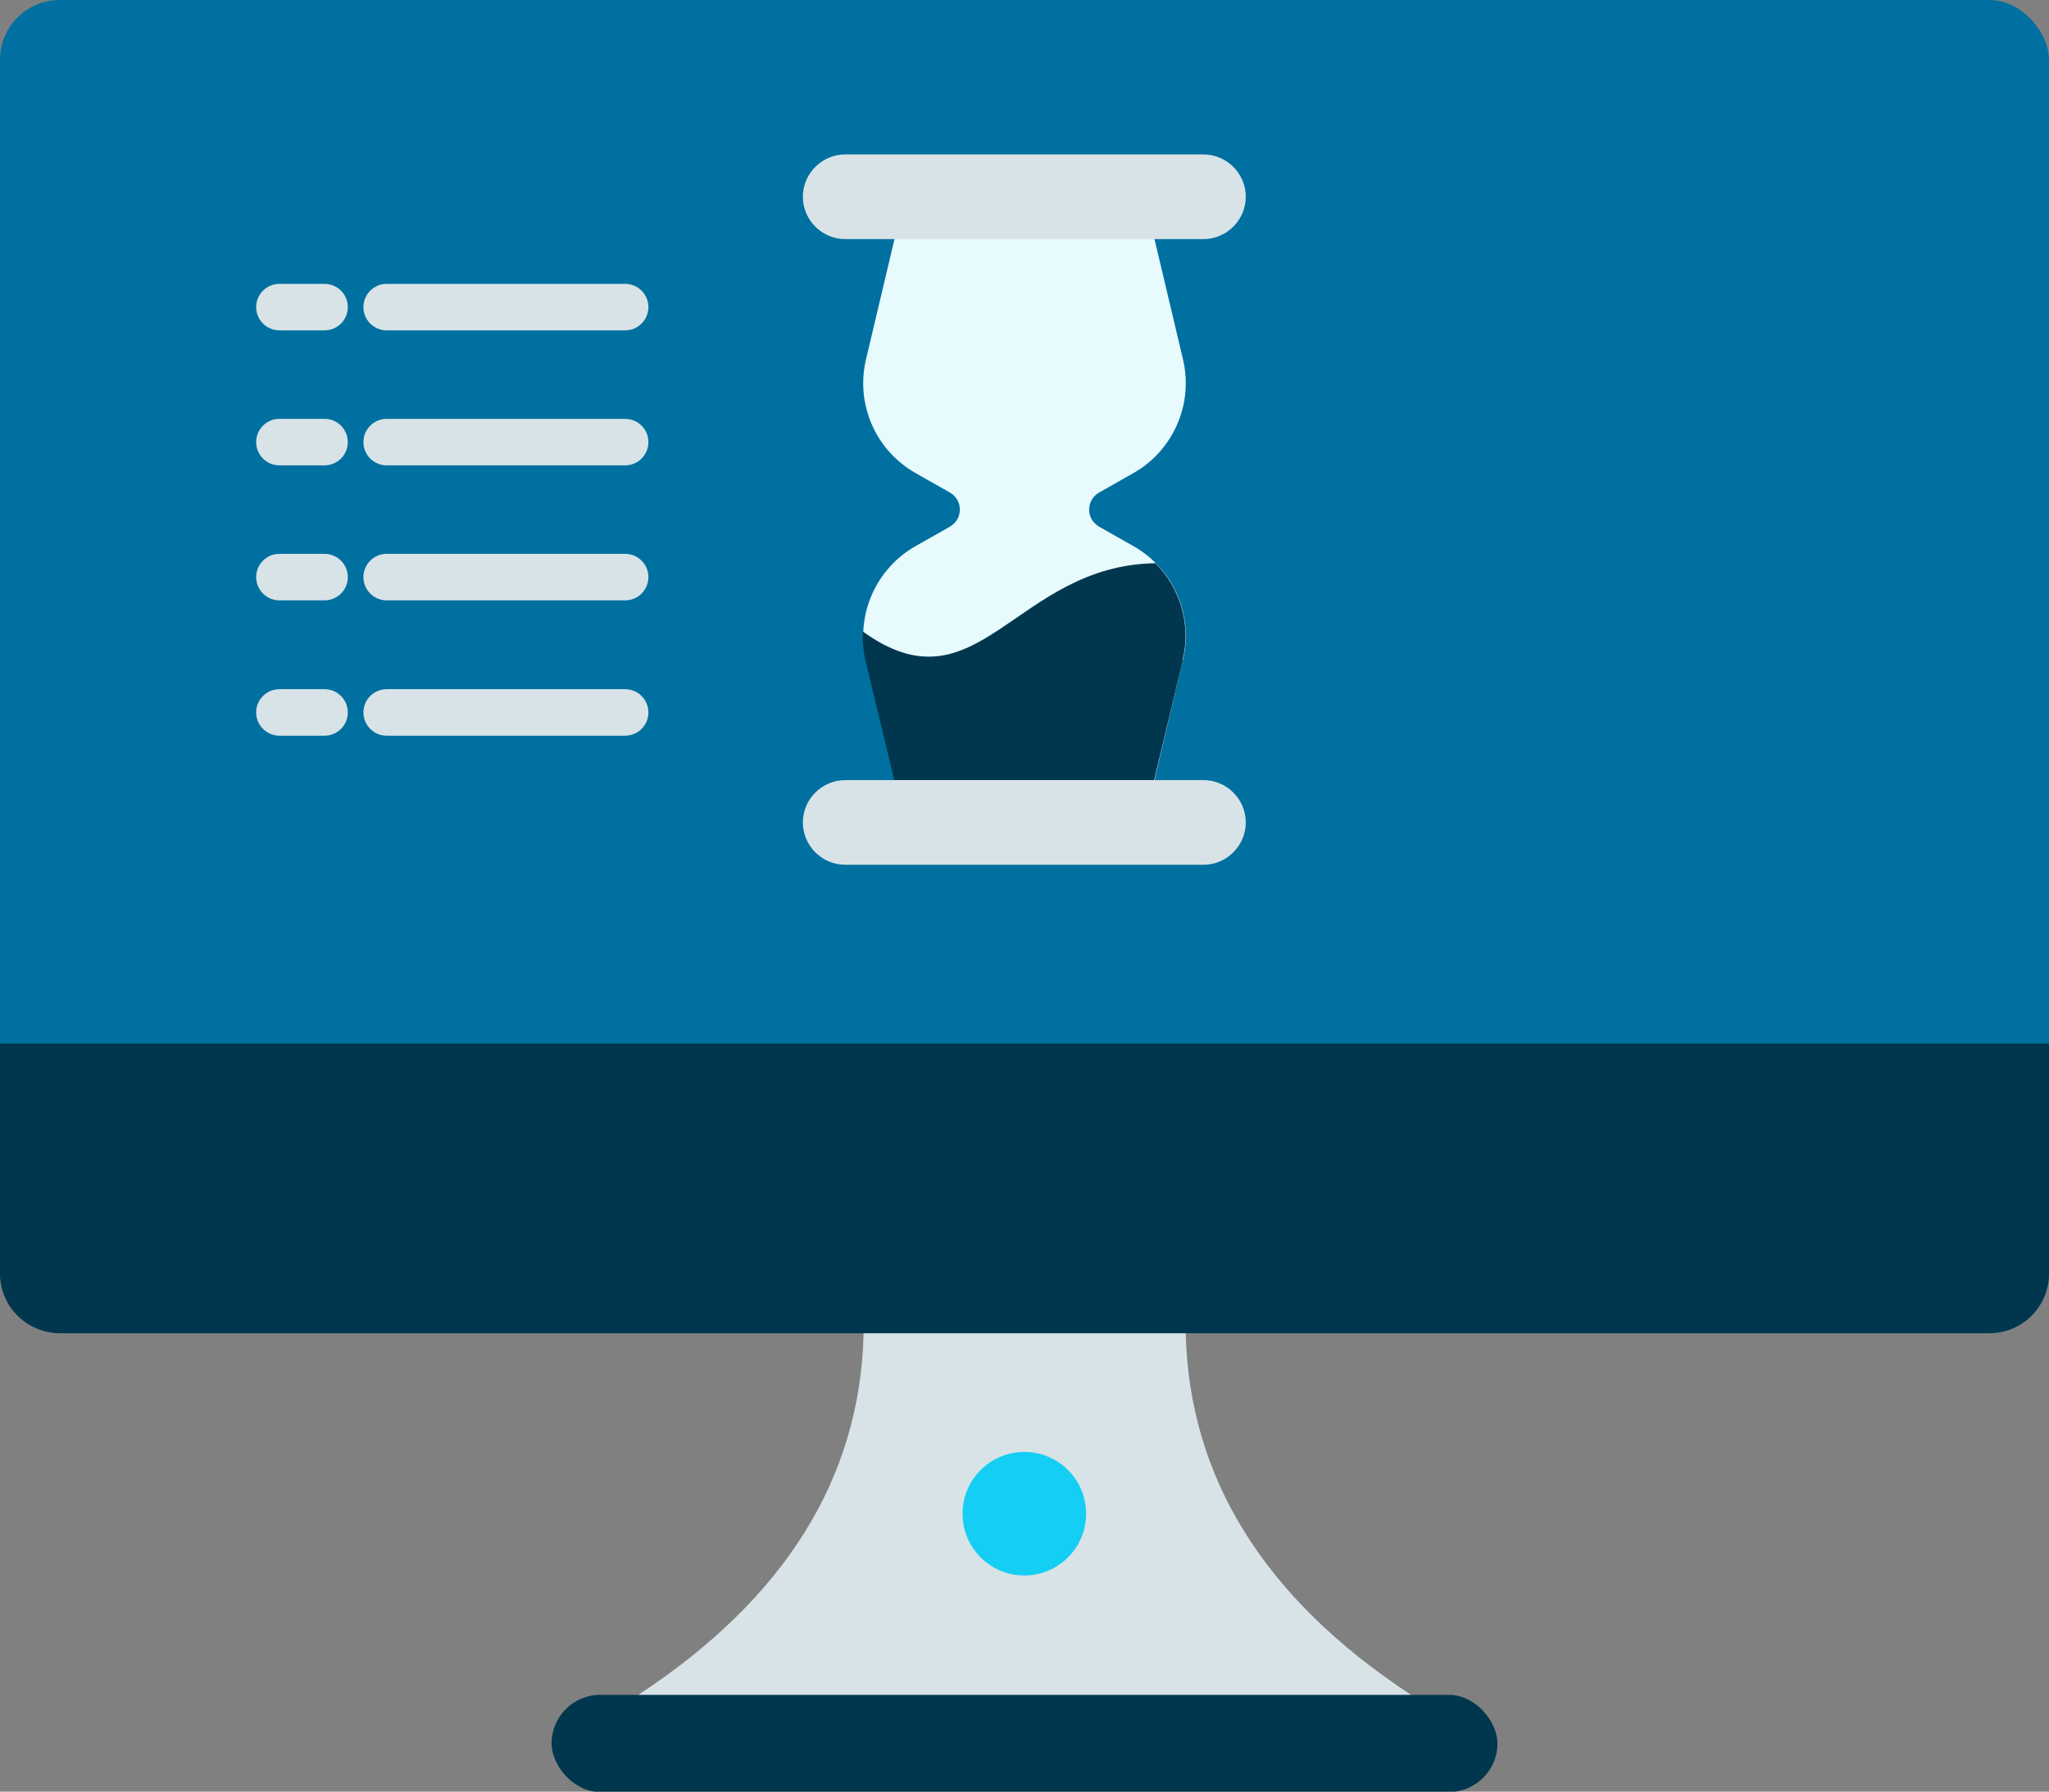
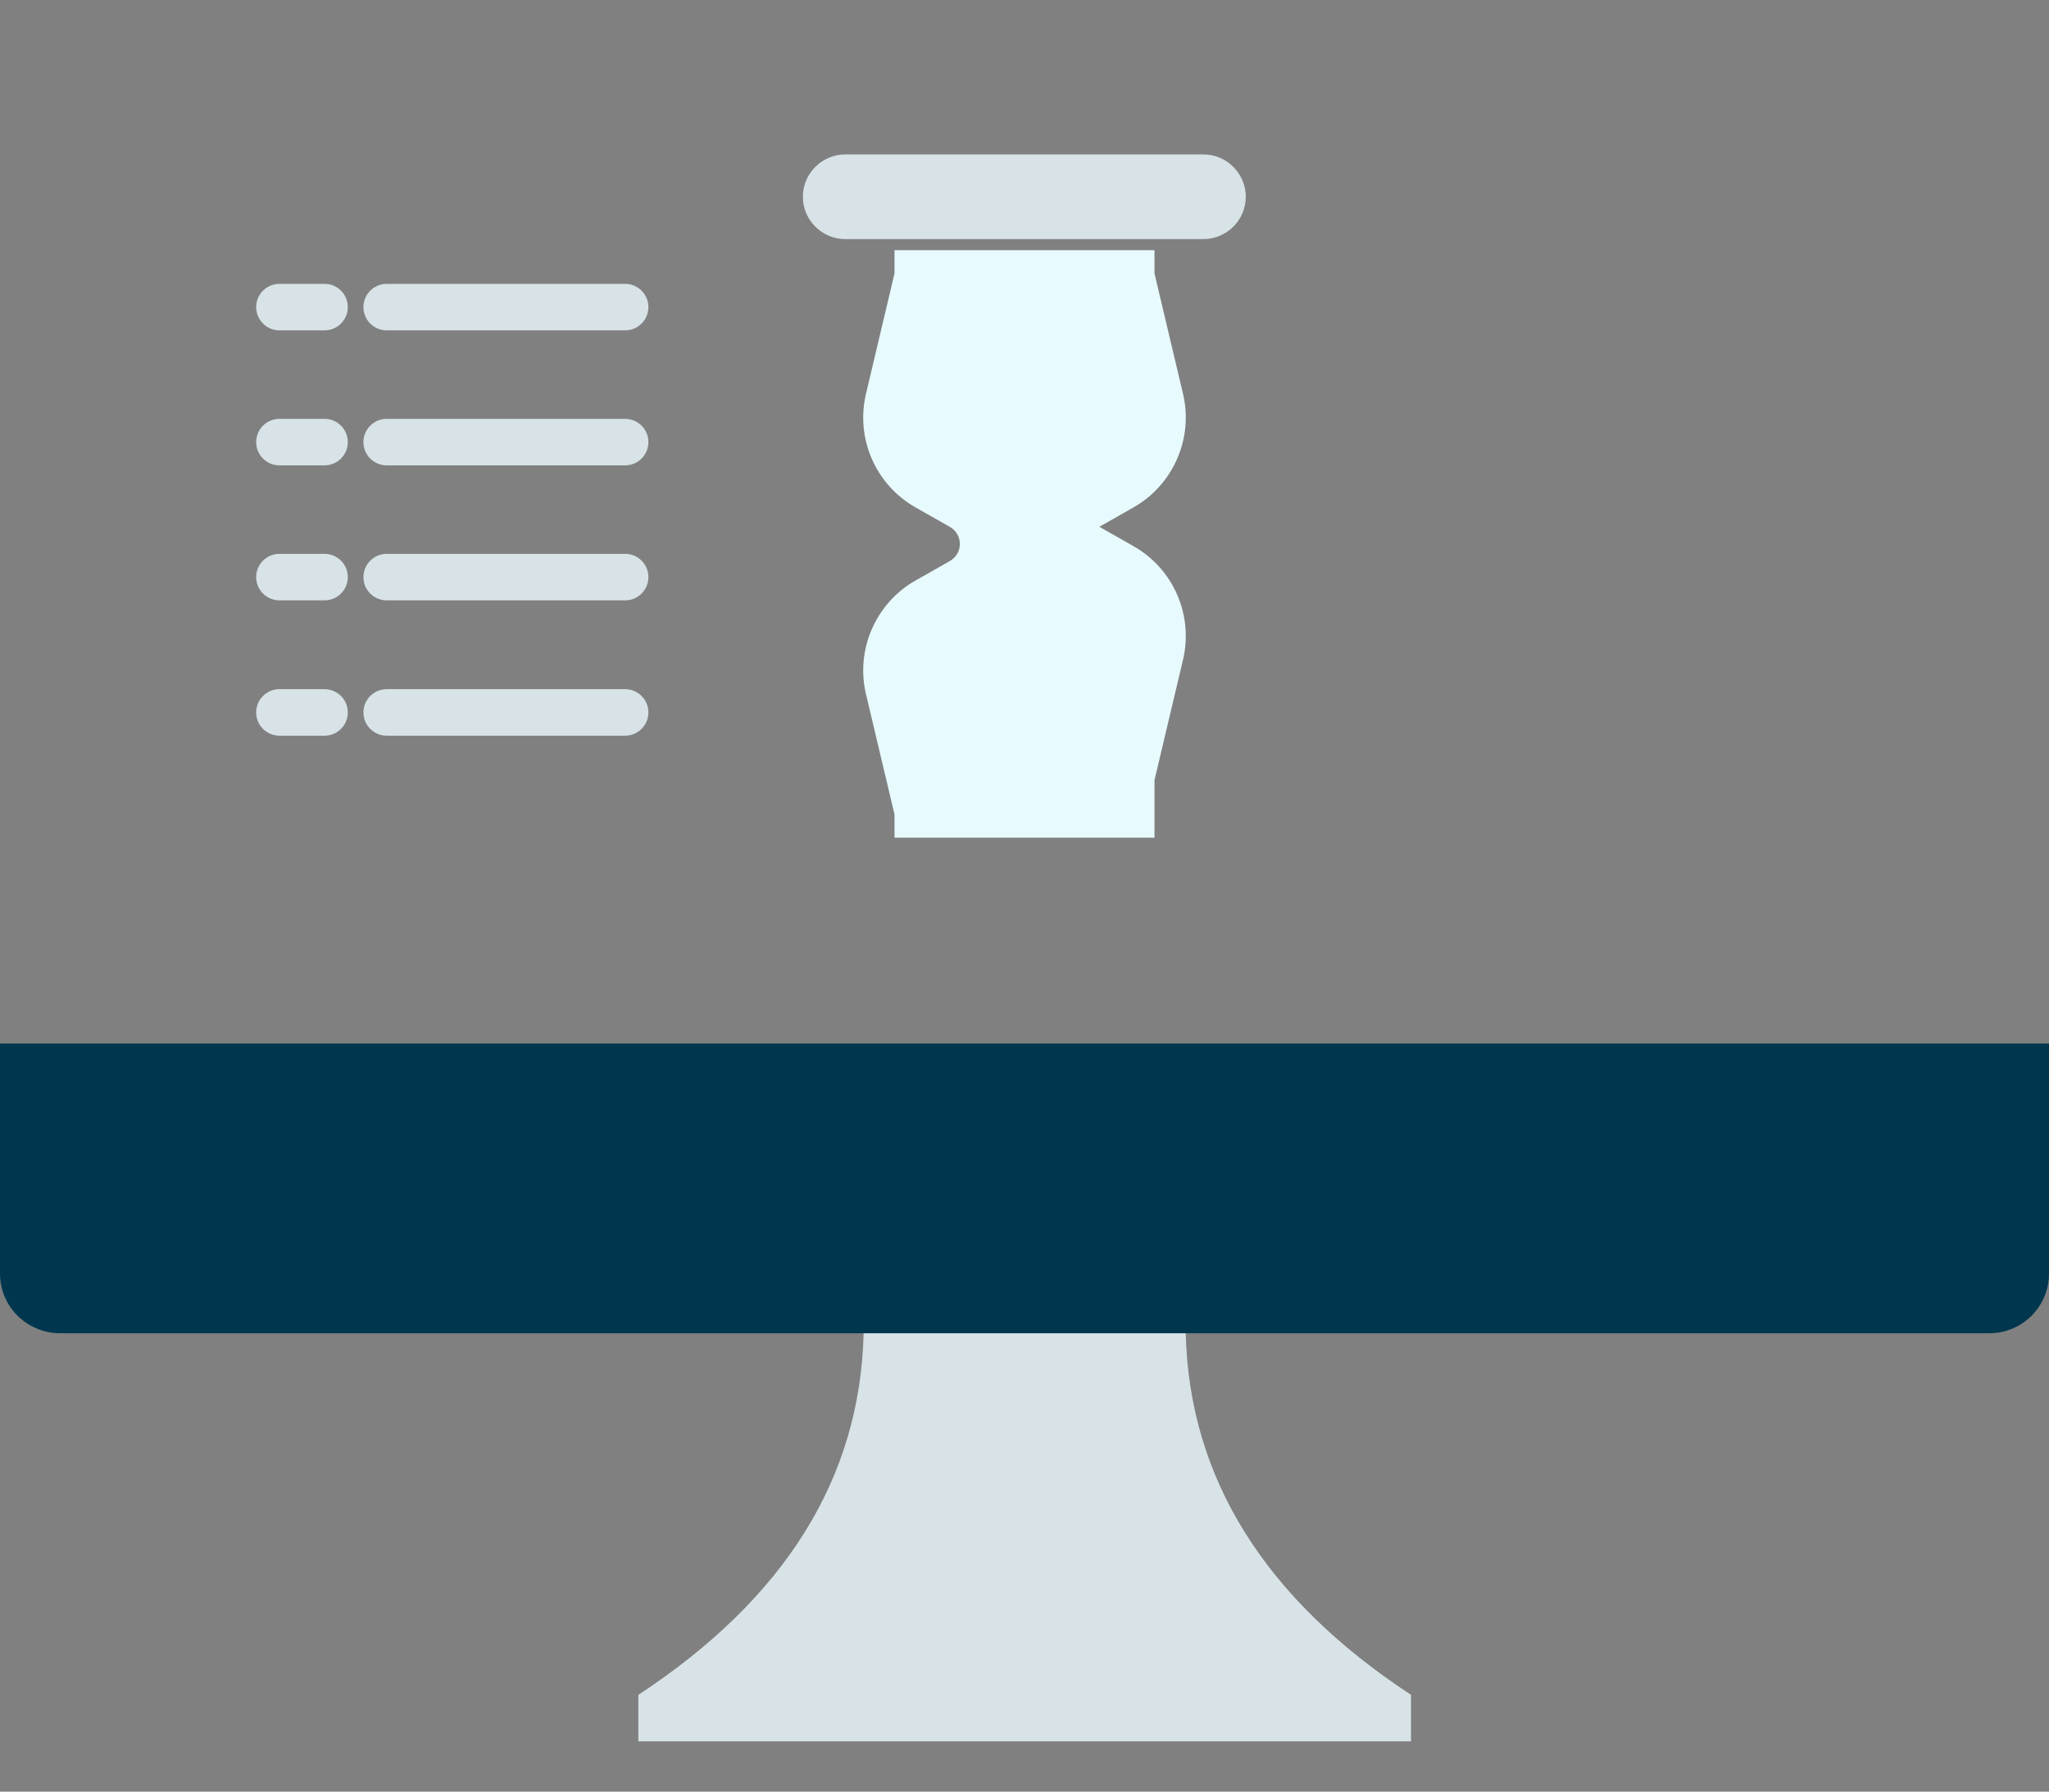
<svg xmlns="http://www.w3.org/2000/svg" id="Layer_2" data-name="Layer 2" viewBox="0 0 59.03 51.63">
  <rect x="0" y="0" width="59.03" height="51.63" fill="#808080" stroke="none" />
  <defs>
    <style>
      .cls-1 {
        fill: #15cef3;
      }

      .cls-1, .cls-2, .cls-3, .cls-4, .cls-5 {
        stroke-width: 0px;
      }

      .cls-2 {
        fill: #d8e3e7;
      }

      .cls-3 {
        fill: #0070a0;
      }

      .cls-4 {
        fill: #e7fafd;
      }

      .cls-5 {
        fill: #00374f;
      }
    </style>
  </defs>
  <g id="Layer_5" data-name="Layer 5">
    <g id="_18" data-name=" 18">
      <g>
        <path class="cls-2" d="M40.65,48.84c-4.23-2.78-6.39-6.26-6.49-10.42v-1.34h-9.28v1.34c-.1,4.17-2.26,7.64-6.49,10.42v1.34h22.26v-1.34h0Z" />
-         <rect class="cls-3" width="59.03" height="38.41" rx="1.72" ry="1.72" />
        <path class="cls-5" d="M59.03,30.07v6.63c0,.95-.77,1.72-1.72,1.72H1.72C.77,38.41,0,37.65,0,36.7v-6.63h59.03Z" />
-         <rect class="cls-5" x="15.89" y="48.84" width="27.25" height="2.8" rx="1.4" ry="1.4" />
-         <circle class="cls-1" cx="29.51" cy="43.62" r="1.78" />
-         <path class="cls-4" d="M33.26,22.48l.82-3.46c.31-1.3-.28-2.64-1.44-3.29l-.97-.55c-.39-.22-.39-.77,0-.99l.97-.55c1.16-.65,1.75-2,1.44-3.29l-.82-3.46v-.67h-7.49v.67l-.82,3.46c-.31,1.3.28,2.64,1.44,3.29l.97.55c.39.22.39.77,0,.99l-.97.55c-1.16.65-1.75,2-1.44,3.29l.82,3.46v.67h7.49v-.67Z" />
-         <path class="cls-5" d="M34.08,19.02l-.83,3.46h-7.49l-.83-3.46c-.06-.28-.09-.55-.07-.82,3.32,2.39,4.37-1.91,8.43-1.97.71.72,1.03,1.77.78,2.79Z" />
+         <path class="cls-4" d="M33.26,22.48l.82-3.46c.31-1.3-.28-2.64-1.44-3.29l-.97-.55l.97-.55c1.16-.65,1.75-2,1.44-3.29l-.82-3.46v-.67h-7.49v.67l-.82,3.46c-.31,1.3.28,2.64,1.44,3.29l.97.55c.39.22.39.77,0,.99l-.97.55c-1.16.65-1.75,2-1.44,3.29l.82,3.46v.67h7.49v-.67Z" />
        <g>
          <path class="cls-2" d="M18.01,9.52h-6.87c-.37,0-.67-.3-.67-.67s.3-.67.67-.67h6.87c.37,0,.67.3.67.67s-.3.67-.67.67ZM10.02,8.85c0-.37-.3-.67-.67-.67h-1.3c-.37,0-.67.3-.67.67s.3.67.67.67h1.3c.37,0,.67-.3.67-.67ZM18.68,12.74c0-.37-.3-.67-.67-.67h-6.87c-.37,0-.67.3-.67.67s.3.67.67.67h6.87c.37,0,.67-.3.67-.67ZM10.02,12.74c0-.37-.3-.67-.67-.67h-1.3c-.37,0-.67.3-.67.67s.3.67.67.67h1.3c.37,0,.67-.3.67-.67ZM18.68,16.63c0-.37-.3-.67-.67-.67h-6.87c-.37,0-.67.3-.67.67s.3.67.67.67h6.87c.37,0,.67-.3.67-.67ZM10.02,16.63c0-.37-.3-.67-.67-.67h-1.3c-.37,0-.67.3-.67.67s.3.67.67.67h1.3c.37,0,.67-.3.67-.67ZM18.68,20.53c0-.37-.3-.67-.67-.67h-6.87c-.37,0-.67.3-.67.67s.3.67.67.67h6.87c.37,0,.67-.3.67-.67ZM10.02,20.53c0-.37-.3-.67-.67-.67h-1.3c-.37,0-.67.3-.67.67s.3.67.67.67h1.3c.37,0,.67-.3.67-.67Z" />
-           <path class="cls-2" d="M24.35,22.48h10.32c.67,0,1.22.55,1.22,1.22h0c0,.67-.55,1.22-1.22,1.22h-10.32c-.67,0-1.22-.55-1.22-1.22h0c0-.67.55-1.22,1.22-1.22Z" />
          <path class="cls-2" d="M24.35,4.45h10.32c.67,0,1.22.55,1.22,1.22h0c0,.67-.55,1.22-1.22,1.22h-10.32c-.67,0-1.22-.55-1.22-1.22h0c0-.67.55-1.22,1.22-1.22Z" />
        </g>
      </g>
    </g>
  </g>
</svg>